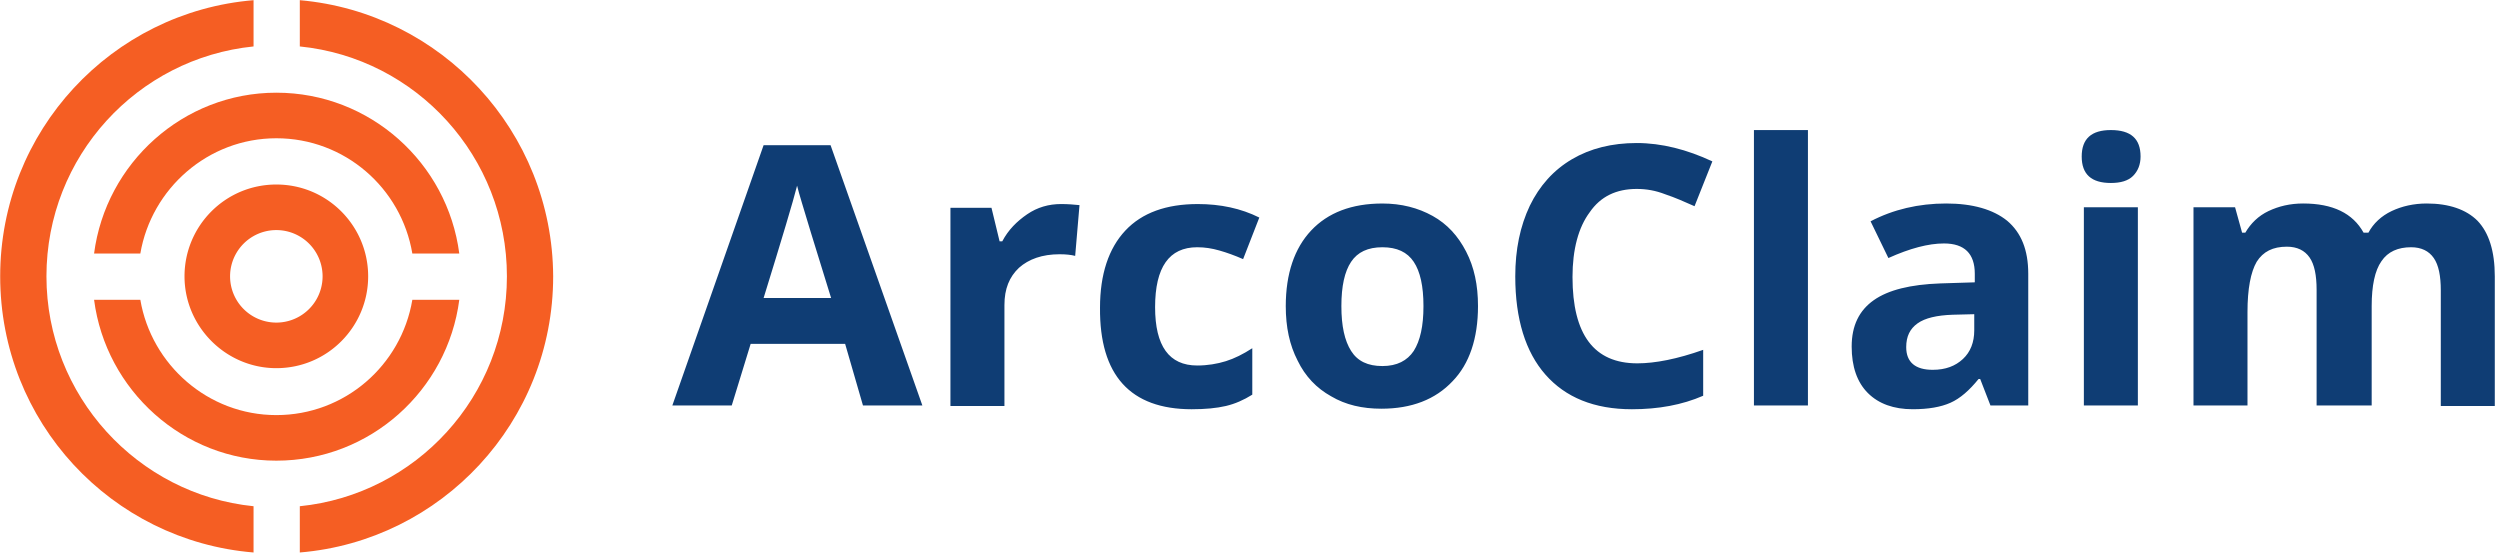
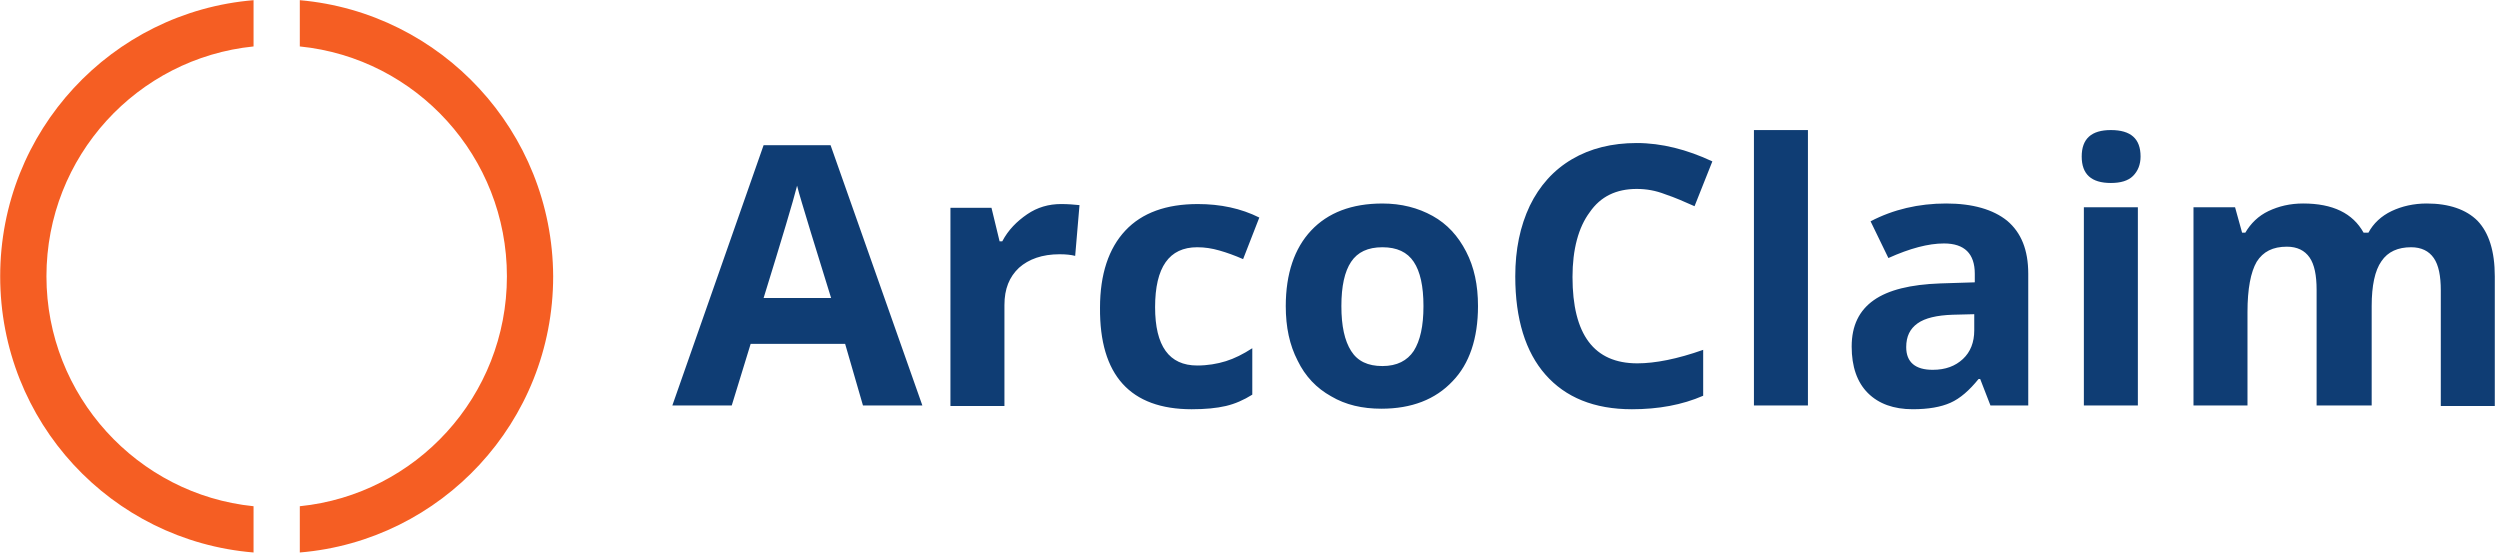
<svg xmlns="http://www.w3.org/2000/svg" xml:space="preserve" id="SvgjsSvg10855" width="3440.1px" height="761.6px" x="0px" y="0px" version="1.1" viewBox="0 0 3440.1 761.6">
  <style>.st0{fill:#f55e23}</style>
  <g id="SvgjsG10857" transform="translate(328 328)scale(34.4)">
    <g id="SvgjsG5106" transform="scale(.216)">
      <g id="SvgjsG5107">
        <path d="M11.379-44.108v8.566C32.985-33.37 49.733-15.086 49.733 7.032c0 22.246-16.876 40.4-38.354 42.574v8.566c26.209-2.174 46.92-24.164 46.92-51.14-.127-26.849-20.711-48.839-46.92-51.14M2.813 49.606C-18.666 47.432-35.542 29.15-35.542 7.032c0-22.246 16.876-40.4 38.355-42.574v-8.566c-26.21 2.173-46.921 24.163-46.921 51.14 0 26.976 20.584 48.966 46.92 51.14z" class="st0" />
-         <path d="M-18.155 2.813c2.046-12.018 12.53-21.351 25.187-21.351s23.14 9.205 25.186 21.35h8.694c-2.174-16.748-16.493-29.788-33.88-29.788-17.26 0-31.58 13.04-33.753 29.789zm50.373 8.566c-2.046 12.145-12.53 21.35-25.186 21.35s-23.141-9.333-25.187-21.35h-8.566c2.174 16.748 16.493 29.789 33.753 29.789 17.387 0 31.706-13.041 33.88-29.79z" class="st0" />
-         <path d="M7.032-9.972c-9.461 0-17.004 7.67-17.004 17.004s7.67 17.004 17.004 17.004c9.46 0 17.004-7.671 17.004-17.004S16.493-9.972 7.032-9.972m0 25.57a8.566 8.566 0 0 1 0-17.132 8.566 8.566 0 0 1 0 17.132" class="st0" />
      </g>
      <path id="SvgjsG5108" d="M-180-44.1h11l-17-48.2h-12.4l-16.9 48.2h11l3.5-11.4h17.5zm-5.9-19.9h-12.5c3.4-11 5.5-18 6.2-20.8.2.8.5 1.9.9 3.2.4 1.4 2.2 7.3 5.4 17.6m42.6-17.4c-2.3 0-4.4.6-6.3 1.9s-3.5 2.9-4.6 5h-.5l-1.5-6.2h-7.6V-44h10v-18.7c0-3 .9-5.2 2.7-6.9 1.8-1.6 4.3-2.5 7.5-2.5 1.2 0 2.1.1 2.9.3l.8-9.4c-1-.1-2.1-.2-3.4-.2m24.2 38q3.75 0 6.3-.6c1.7-.4 3.3-1.1 4.9-2.1v-8.6c-1.7 1.1-3.3 1.9-4.9 2.4s-3.4.8-5.3.8q-7.8 0-7.8-10.8 0-11.1 7.8-11.1c1.4 0 2.7.2 4.1.6s2.8.9 4.4 1.6l3-7.7c-3.4-1.7-7.2-2.5-11.4-2.5-5.8 0-10.3 1.6-13.4 4.9s-4.7 8.1-4.7 14.3c-.1 12.5 5.6 18.8 17 18.8m27.7-19.1c0-3.7.6-6.4 1.8-8.2s3.1-2.7 5.8-2.7 4.6.9 5.8 2.7 1.8 4.5 1.8 8.2-.6 6.4-1.8 8.3c-1.2 1.8-3.1 2.8-5.8 2.8s-4.6-.9-5.8-2.8-1.8-4.6-1.8-8.3m25.3 0c0-3.9-.7-7.2-2.2-10.1s-3.5-5.1-6.2-6.6-5.8-2.3-9.3-2.3c-5.7 0-10.1 1.7-13.2 5s-4.7 8-4.7 14c0 3.9.7 7.2 2.2 10.1 1.4 2.9 3.5 5.1 6.2 6.6 2.7 1.6 5.8 2.3 9.3 2.3q8.4 0 13.2-5.1c3.1-3.2 4.7-7.9 4.7-13.9m29.4-21.7c1.8 0 3.5.3 5.3 1 1.8.6 3.6 1.4 5.4 2.2l3.3-8.3c-4.7-2.2-9.4-3.4-14-3.4q-6.9 0-12 3c-3.4 2-6 4.9-7.8 8.6-1.8 3.8-2.7 8.1-2.7 13.1 0 7.9 1.9 14 5.6 18.2s9 6.4 16 6.4c4.9 0 9.3-.8 13.2-2.5v-8.5c-4.8 1.7-8.9 2.5-12.2 2.5-8 0-12-5.3-12-16 0-5.1 1.1-9.2 3.2-12 2-2.9 4.9-4.3 8.7-4.3M-5-44.1v-51h-10v51zm33.8 0h7v-24.4c0-4.4-1.3-7.6-3.9-9.8-2.6-2.1-6.4-3.2-11.3-3.2-5.1 0-9.8 1.1-14 3.3l3.3 6.8c4-1.8 7.4-2.7 10.3-2.7 3.8 0 5.7 1.9 5.7 5.6v1.6l-6.4.2c-5.5.2-9.6 1.2-12.3 3.1S3.1-58.9 3.1-55c0 3.7 1 6.6 3 8.6s4.8 3 8.3 3c2.9 0 5.2-.4 7-1.2s3.5-2.3 5.2-4.4h.3zm-3-16.9v3c0 2.2-.7 4-2.1 5.3s-3.2 2-5.6 2c-3.2 0-4.9-1.4-4.9-4.2 0-2 .7-3.4 2.1-4.4s3.6-1.5 6.5-1.6zm19.9-29.2c0 3.3 1.8 4.9 5.4 4.9 1.8 0 3.2-.4 4.1-1.3s1.4-2.1 1.4-3.6c0-3.3-1.8-4.9-5.5-4.9-3.6 0-5.4 1.6-5.4 4.9m10.4 46.1v-36.7h-10v36.7zm43.3 0v-18.4c0-3.8.6-6.6 1.8-8.3 1.2-1.8 3.1-2.6 5.5-2.6 1.9 0 3.3.7 4.2 2s1.3 3.3 1.3 6V-44h10v-24c0-4.7-1.1-8.1-3.2-10.3-2.1-2.1-5.3-3.2-9.4-3.2-2.4 0-4.6.5-6.5 1.4s-3.4 2.3-4.3 4h-.9c-2-3.6-5.7-5.4-11.2-5.4-2.4 0-4.5.5-6.4 1.4s-3.3 2.3-4.3 4h-.6l-1.3-4.7h-7.7v36.7h10v-17.3c0-4.3.6-7.4 1.7-9.3 1.2-1.9 3-2.8 5.6-2.8 1.9 0 3.3.7 4.2 2s1.3 3.3 1.3 6v21.4z" style="fill:#0f3d74" transform="translate(295.669 75.043)" />
    </g>
  </g>
</svg>